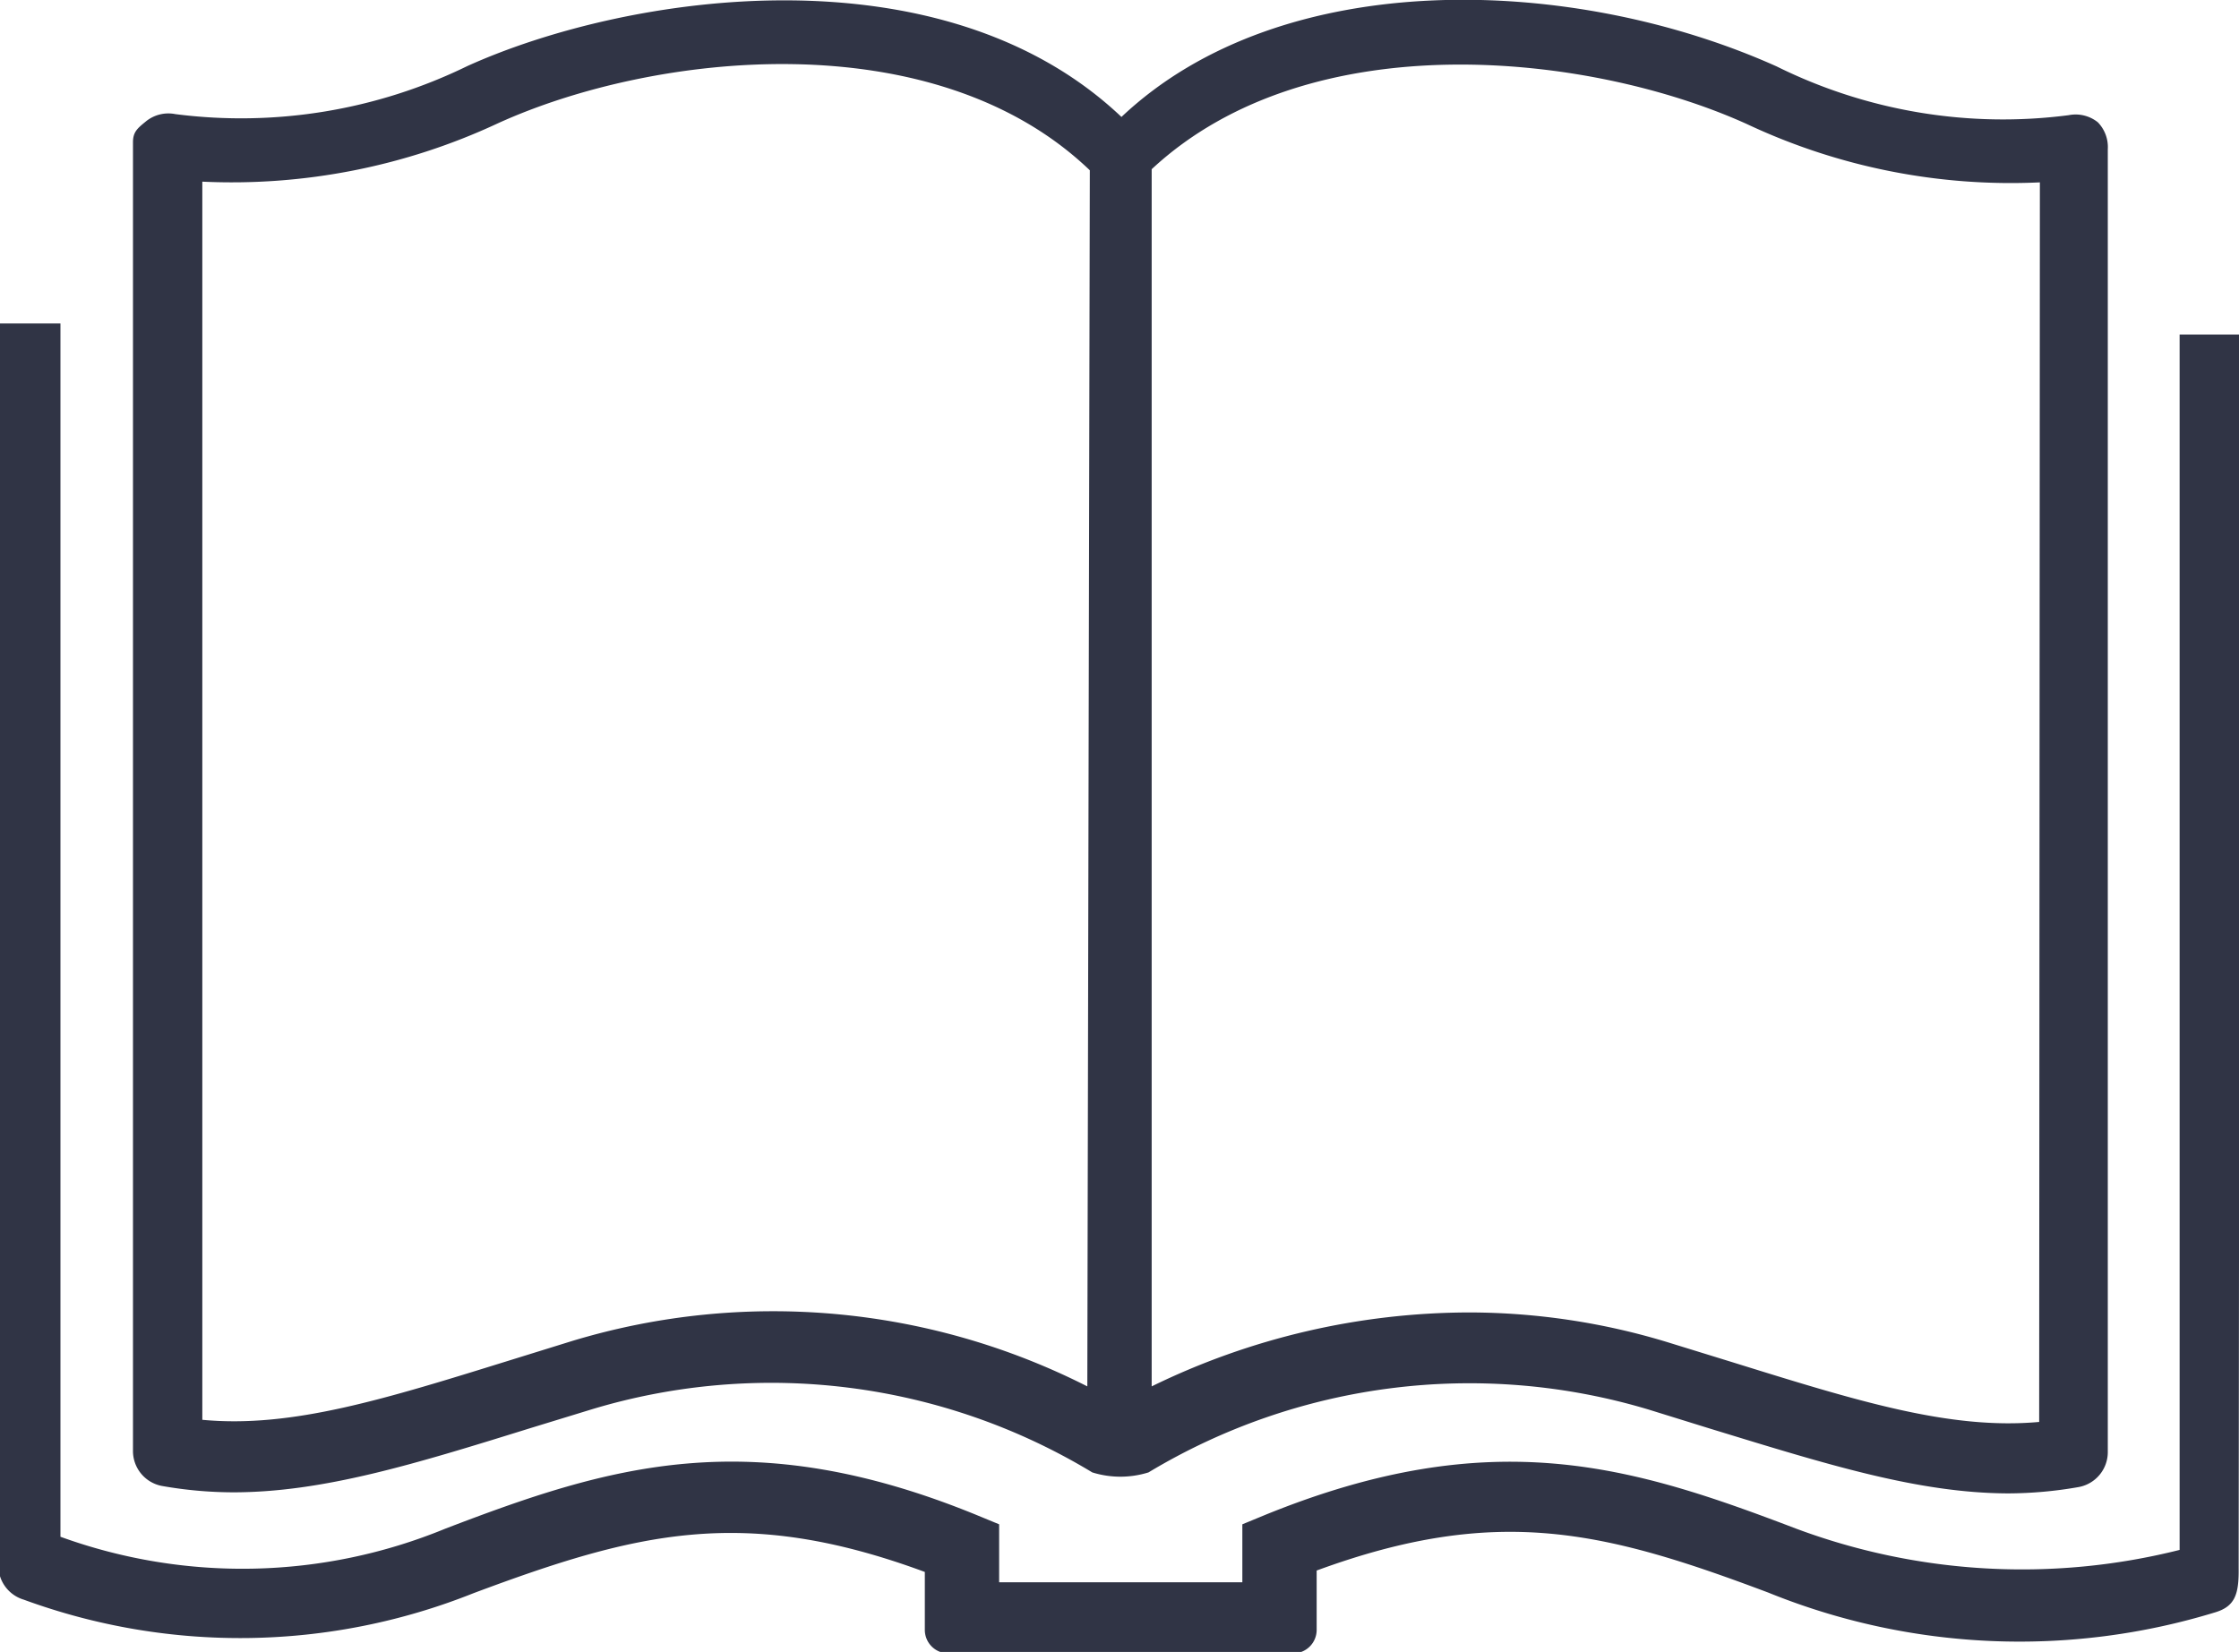
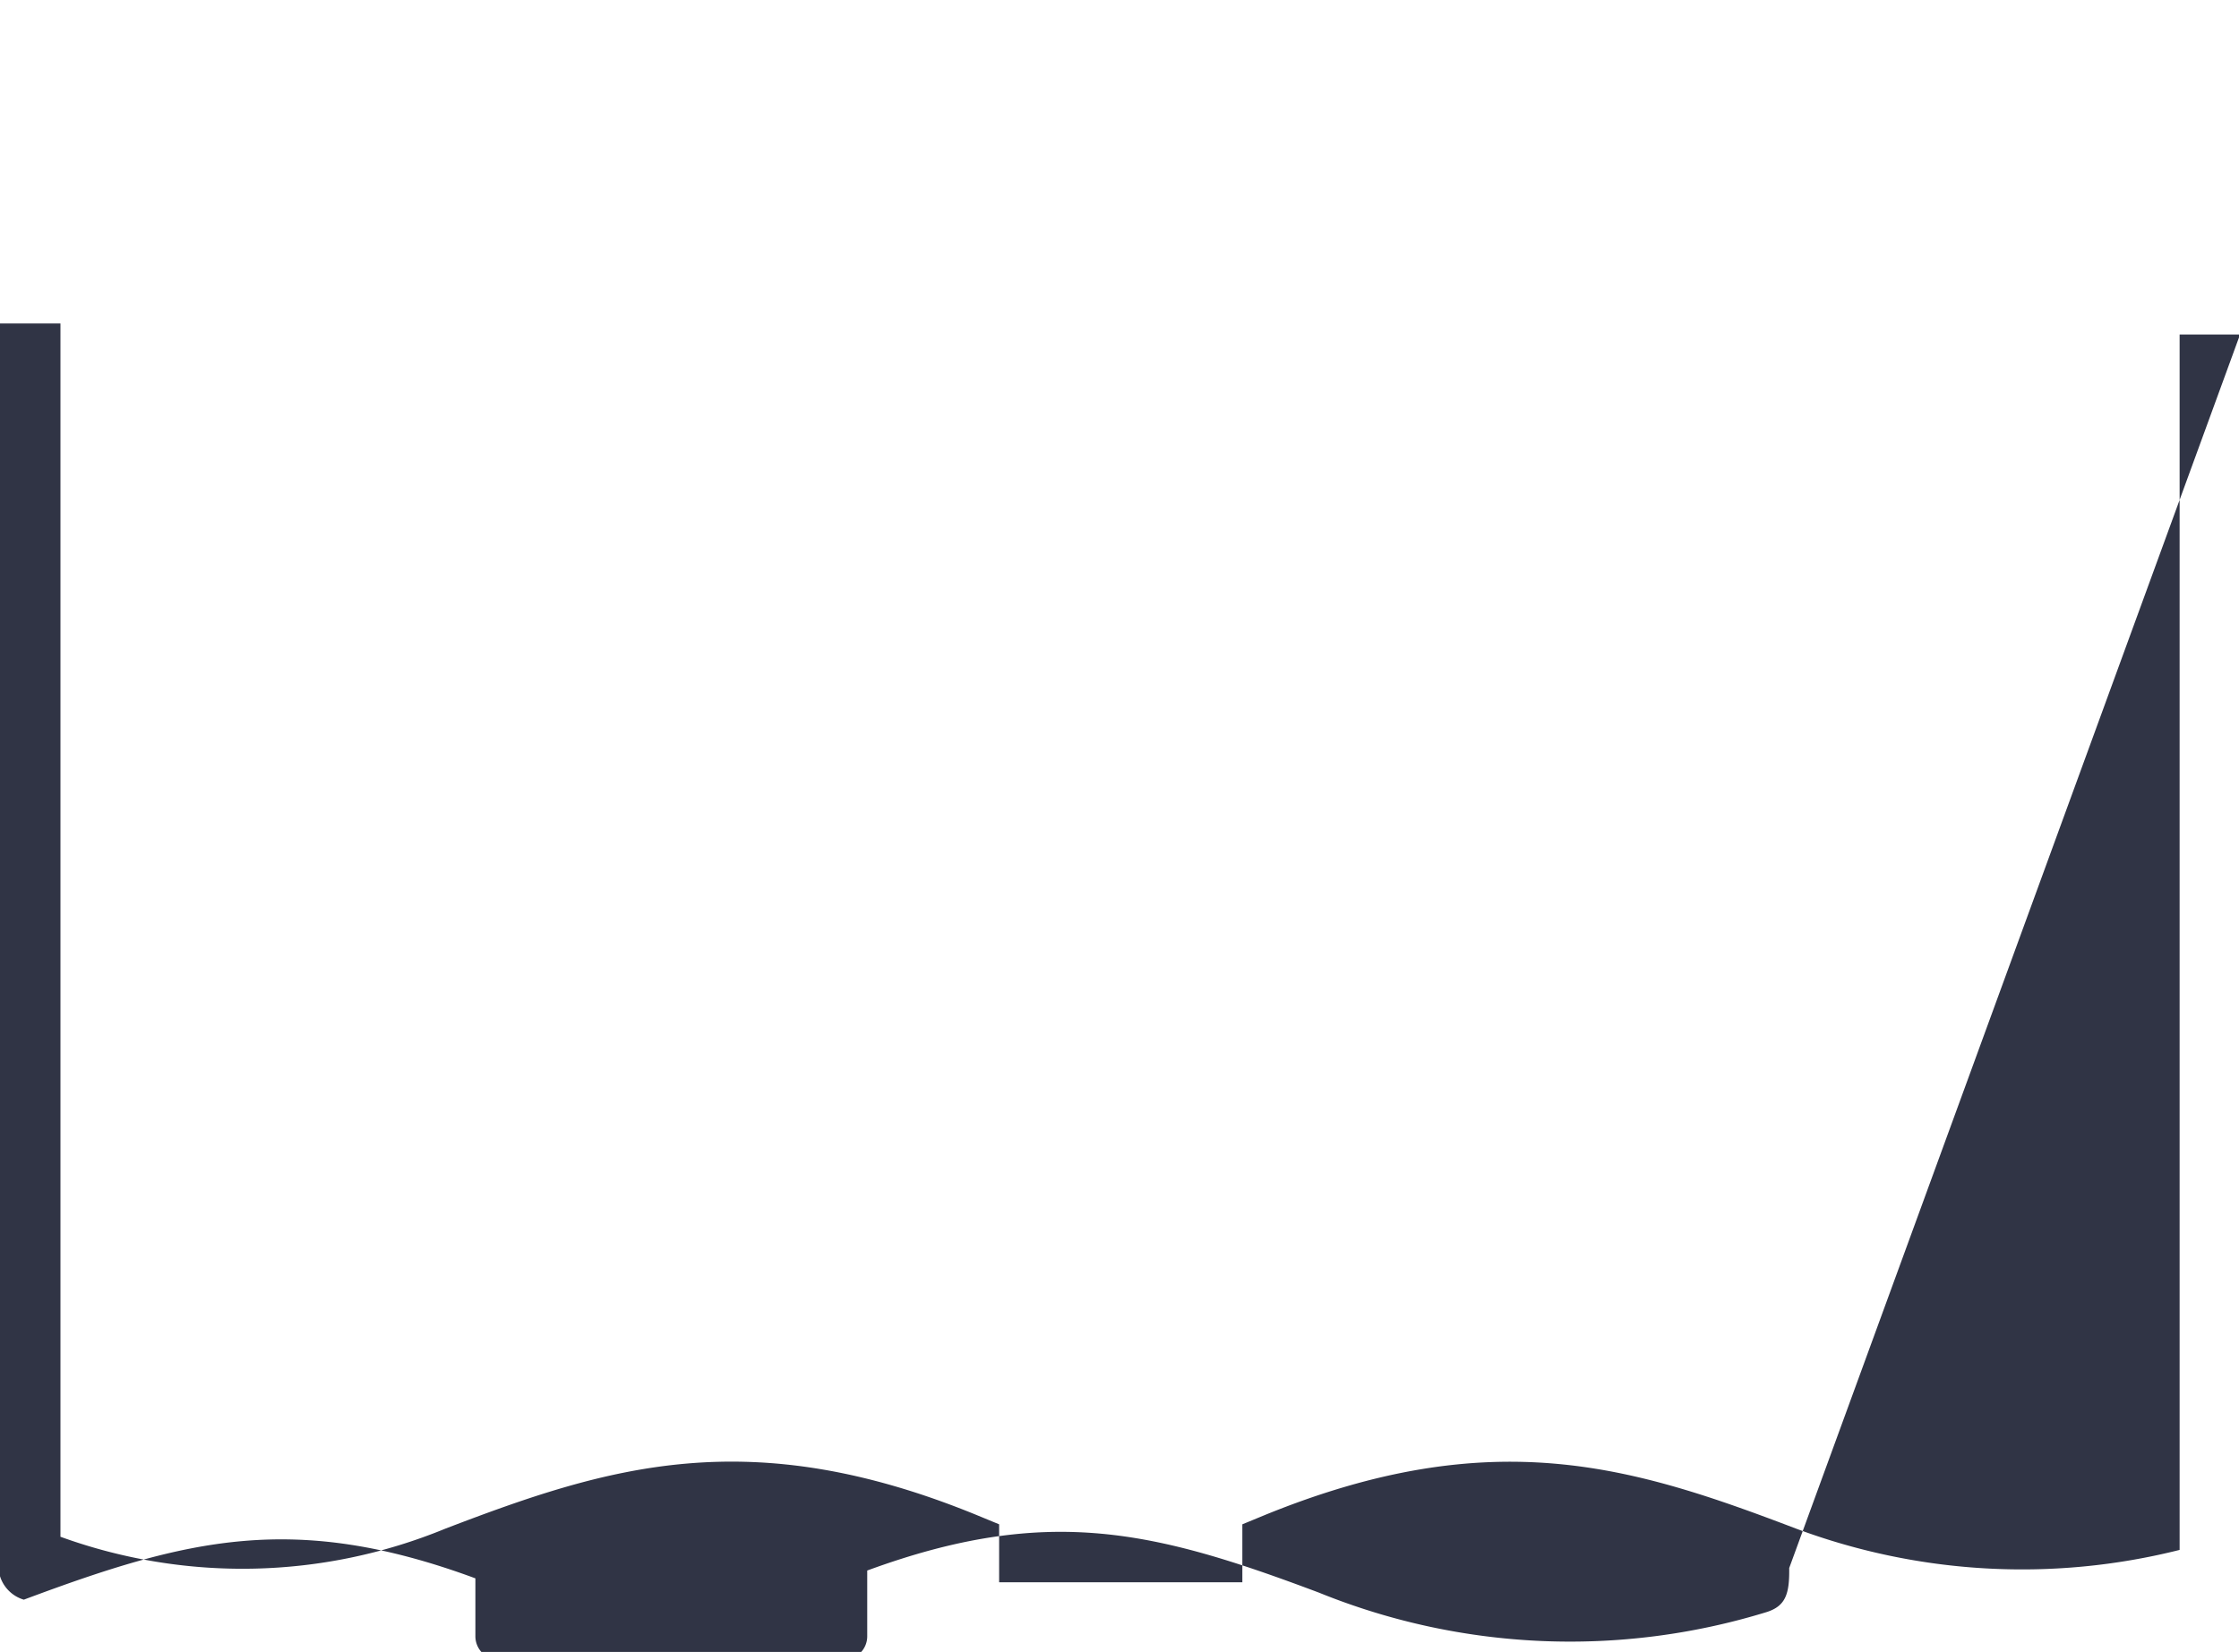
<svg xmlns="http://www.w3.org/2000/svg" viewBox="0 0 62.97 46.47">
  <defs>
    <style>.cls-1{fill:#303445;}</style>
  </defs>
  <title>nav-book</title>
  <g id="Layer_2" data-name="Layer 2">
    <g id="Layer_1-2" data-name="Layer 1">
-       <path class="cls-1" d="M59,3.44a1,1,0,0,0-.82-.2,14.33,14.33,0,0,1-8.21-1.37C44.28-.69,36.08-1,31.54,3.29,26.49-1.5,17.67-.19,13.14,1.86A14.5,14.5,0,0,1,4.93,3.21a1,1,0,0,0-.82.2c-.23.19-.37.29-.37.59l0,36.8a1,1,0,0,0,.81,1,11.69,11.69,0,0,0,2,.18c2.54,0,5.1-.79,8.38-1.81l1.73-.53a17.45,17.45,0,0,1,14.06,1.78,2.66,2.66,0,0,0,1.58,0,17.51,17.51,0,0,1,14.06-1.77l1.74.54c3.27,1,5.83,1.81,8.37,1.82a11.6,11.6,0,0,0,2-.18,1,1,0,0,0,.81-1l0-36.63A1,1,0,0,0,59,3.44ZM30.58,39A19.52,19.52,0,0,0,16.1,37.72l-1.74.54c-3.51,1.09-6.15,1.92-8.67,1.68v-9.5s0-14.56,0-14.62V5.11A17.69,17.69,0,0,0,14,3.47c4.39-2,12.27-2.88,16.65,1.32ZM57.35,40c-2.52.23-5.15-.6-8.66-1.69l-1.75-.54a19.2,19.2,0,0,0-5.62-.85A20.4,20.4,0,0,0,32.39,39l0-34.24C36.86.6,44.74,1.5,49.13,3.49a17.43,17.43,0,0,0,8.24,1.64Z" />
-       <path class="cls-1" d="M63,9.41h-1.7l0,34.19A18.17,18.17,0,0,1,50.51,43C45.94,41.26,42,40,35.57,42.62l-.63.26v1.63H28.1V42.88l-.63-.26C21.07,40,17.1,41.25,12.53,43a15,15,0,0,1-10.83.23V9.1H0L0,42.85l0,1.49A1,1,0,0,0,.67,45a17.68,17.68,0,0,0,12.64-.18c4.6-1.72,7.61-2.48,12.7-.6v1.63a.66.66,0,0,0,.66.66h9.7a.66.66,0,0,0,.66-.66V44.18c5.09-1.87,8.1-1.11,12.7.62a18.79,18.79,0,0,0,12.59.55c.54-.17.65-.51.64-1.24Z" />
+       <path class="cls-1" d="M63,9.41h-1.7l0,34.19A18.17,18.17,0,0,1,50.51,43C45.94,41.26,42,40,35.57,42.62l-.63.26v1.63H28.1V42.88l-.63-.26C21.07,40,17.1,41.25,12.53,43a15,15,0,0,1-10.83.23V9.1H0L0,42.85l0,1.49A1,1,0,0,0,.67,45c4.6-1.72,7.61-2.48,12.7-.6v1.63a.66.66,0,0,0,.66.66h9.7a.66.66,0,0,0,.66-.66V44.18c5.09-1.87,8.1-1.11,12.7.62a18.79,18.79,0,0,0,12.59.55c.54-.17.65-.51.64-1.24Z" />
    </g>
  </g>
</svg>